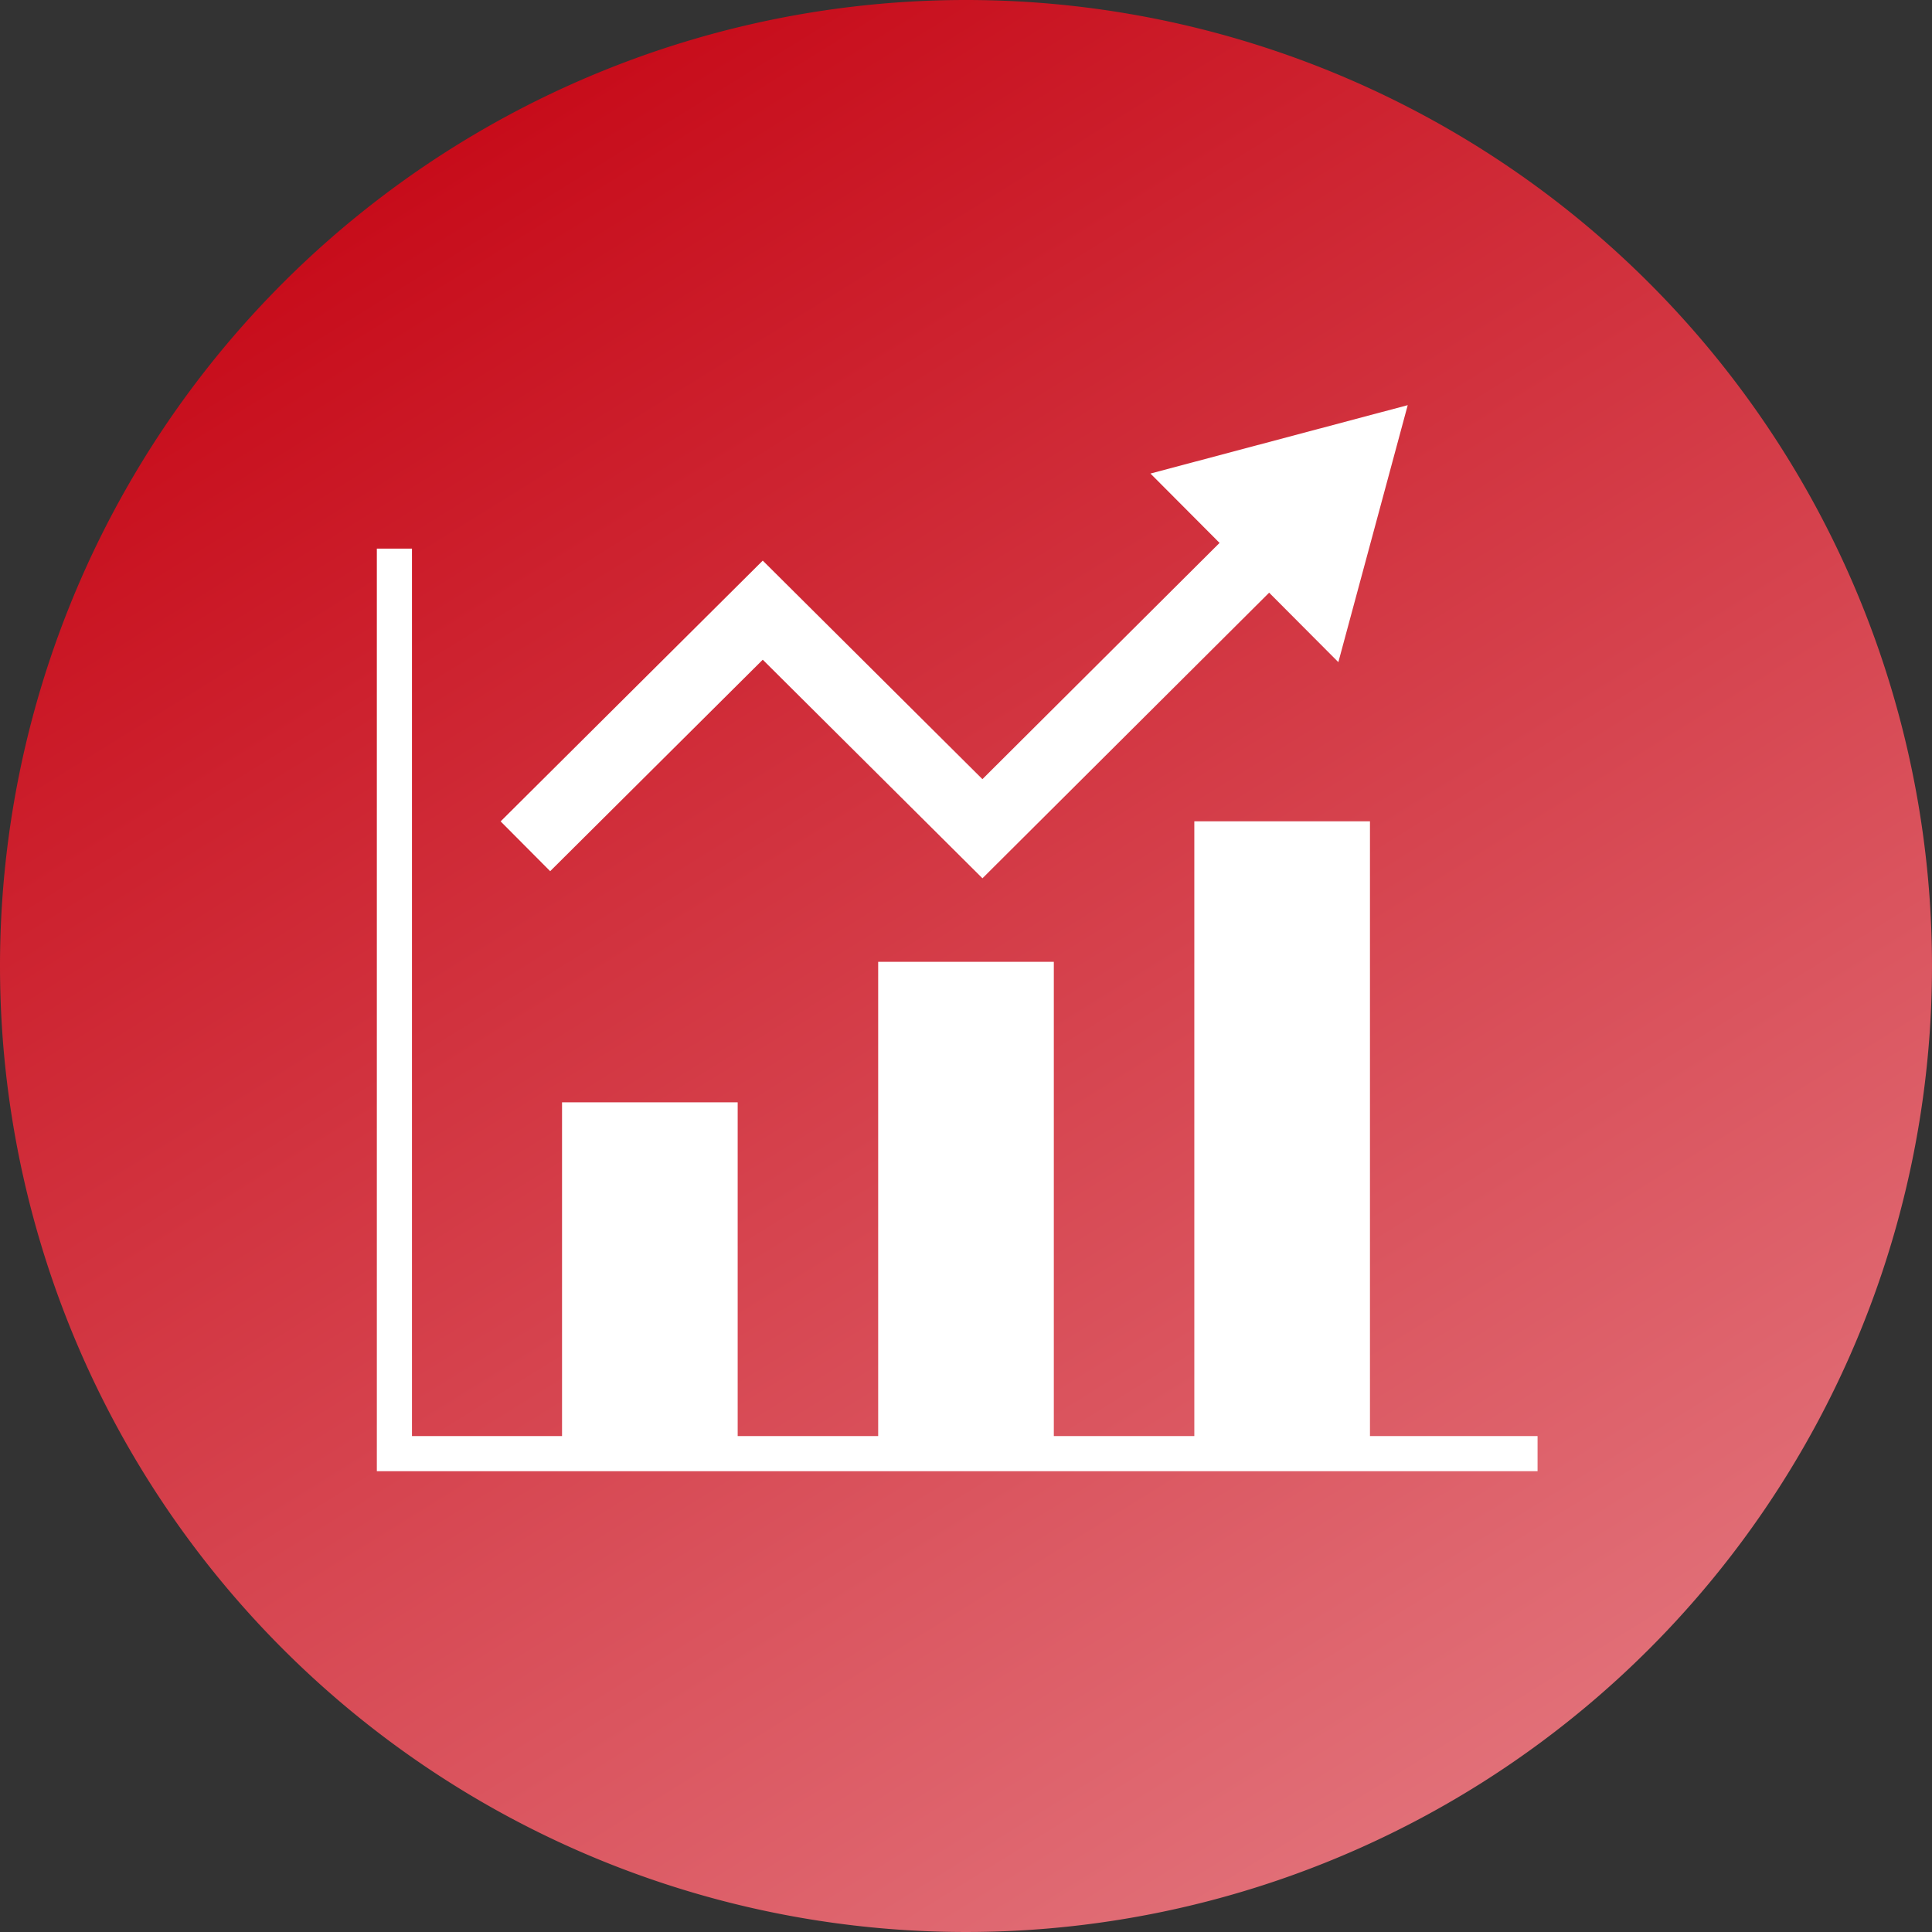
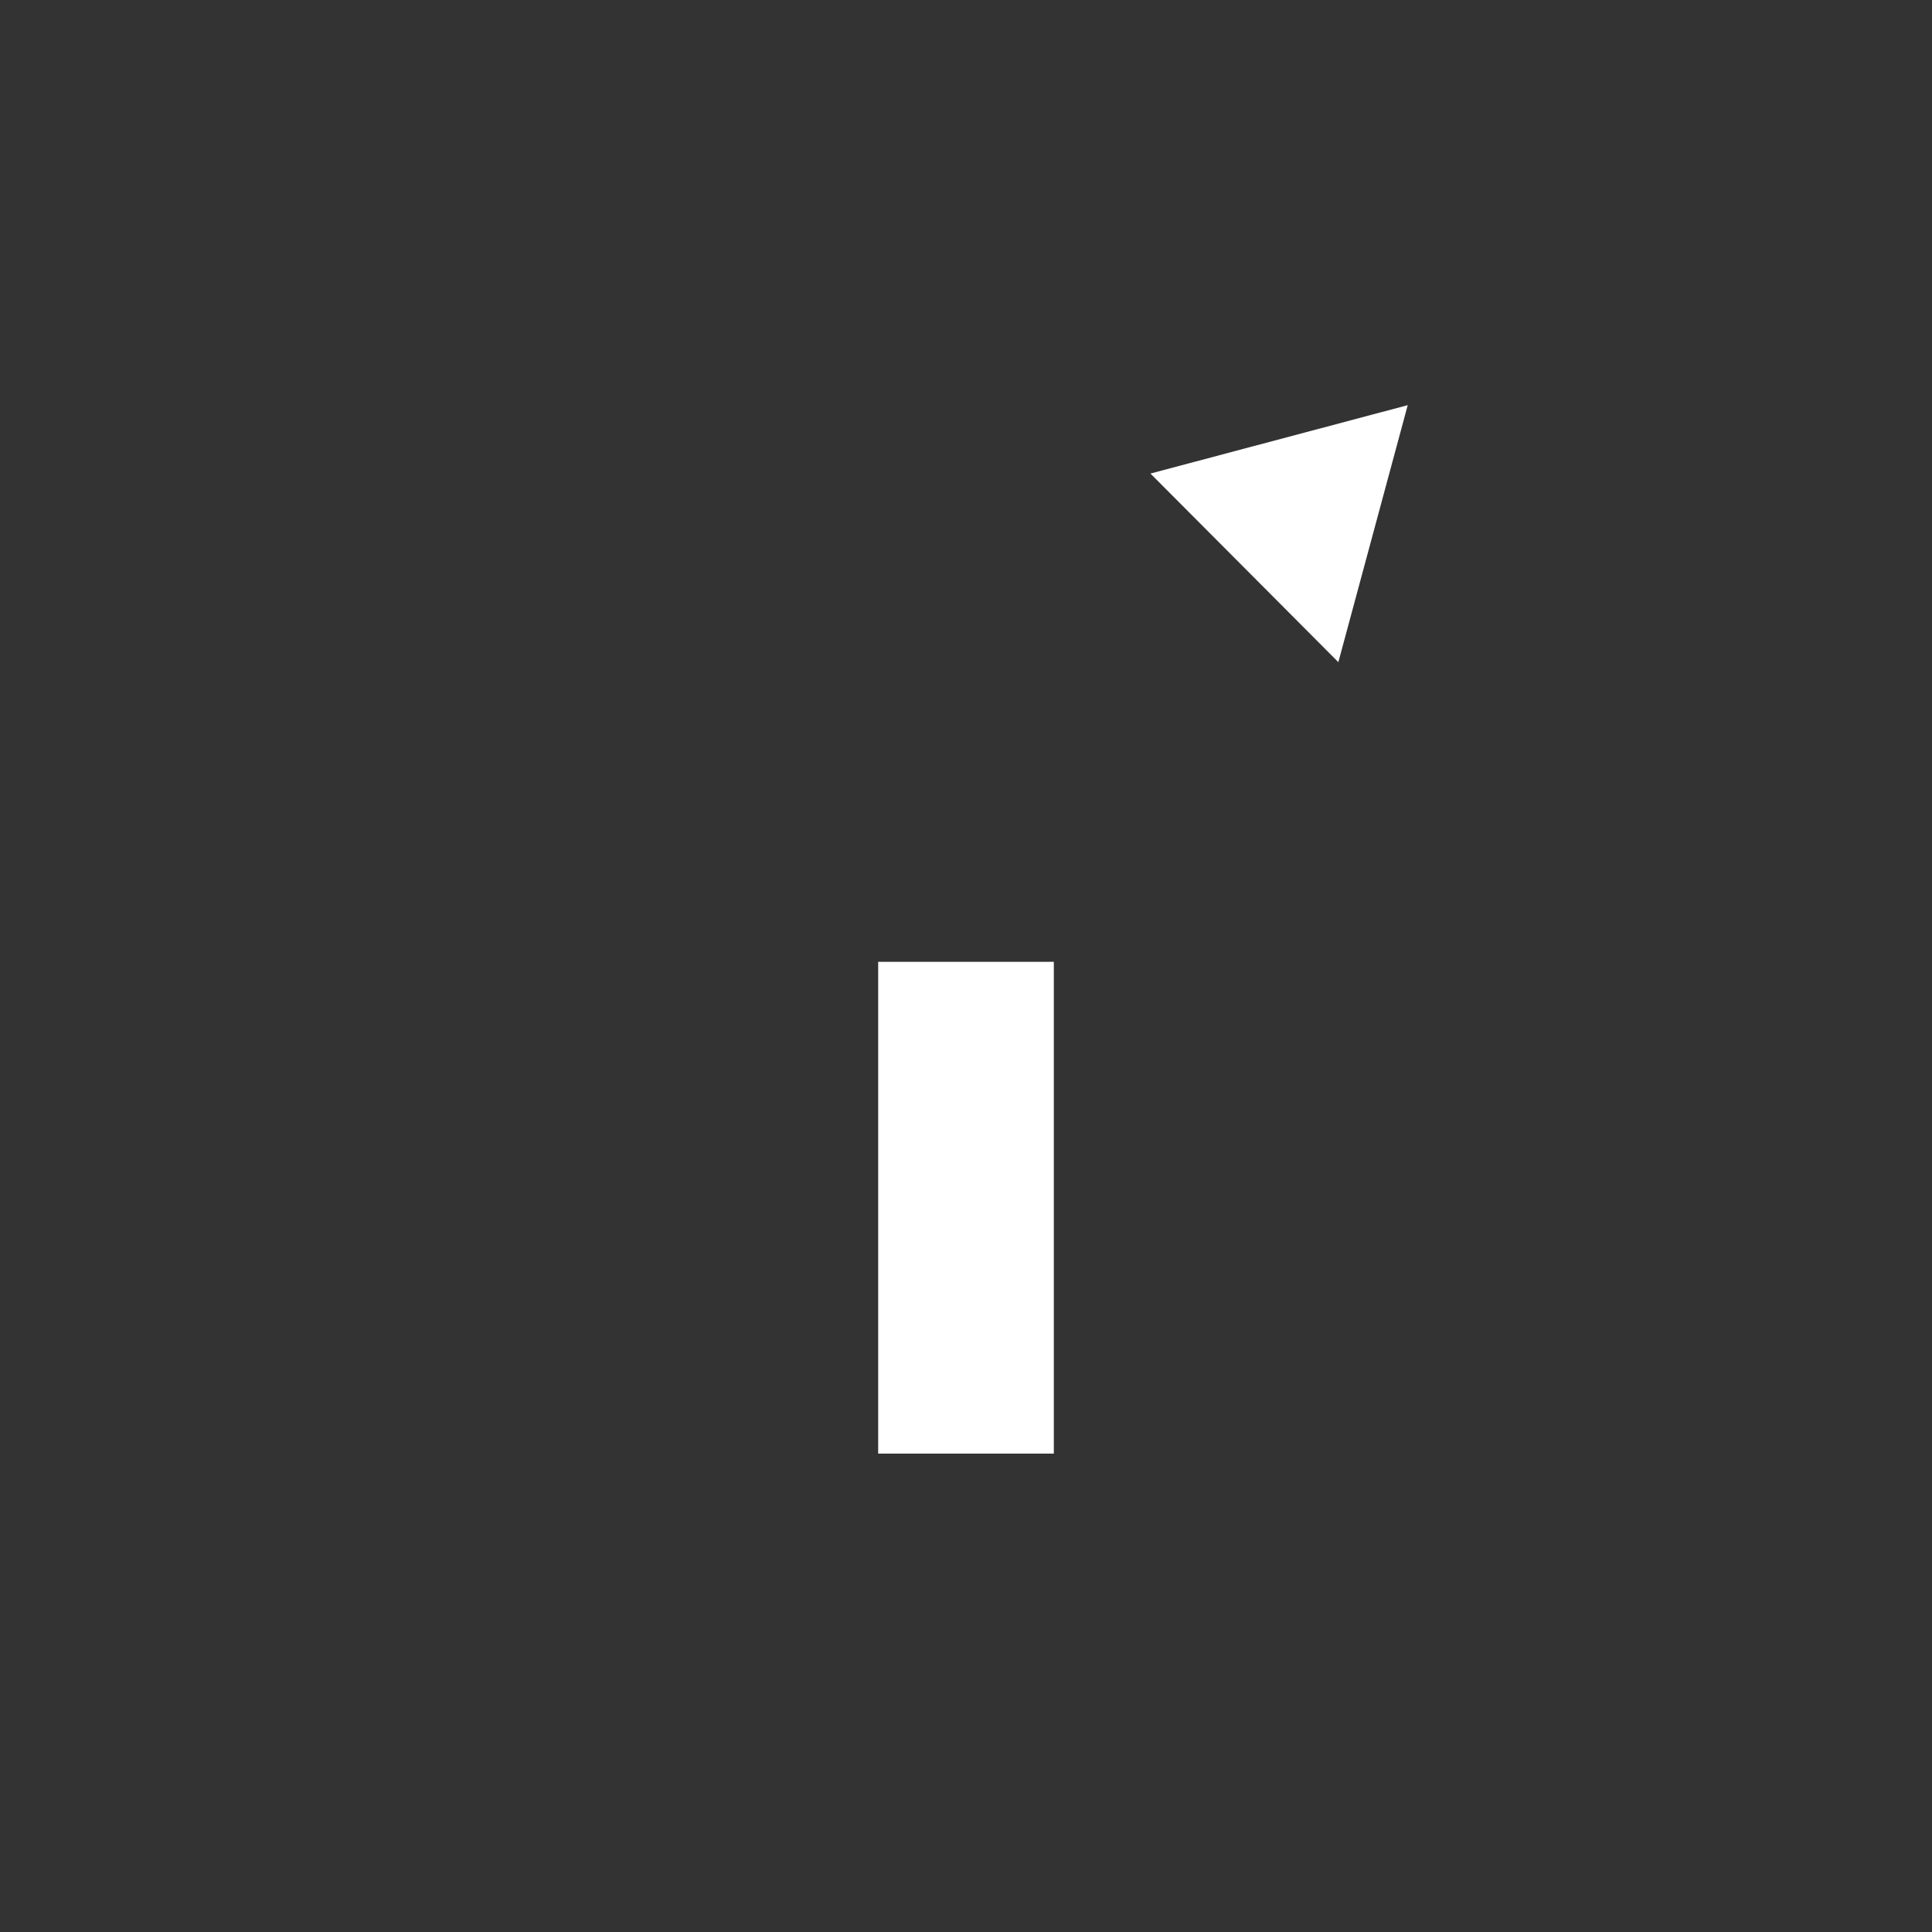
<svg xmlns="http://www.w3.org/2000/svg" width="55" height="55" viewBox="0 0 55 55">
  <rect x="0" y="0" width="55" height="55" fill="#333333" stroke="none" />
  <defs>
    <linearGradient id="a" x1="0.143" x2="0.764" y2="1" gradientUnits="objectBoundingBox">
      <stop offset="0" stop-color="#c4000f" />
      <stop offset="1" stop-color="#e3767e" />
      <stop offset="1" stop-color="#e57d85" />
    </linearGradient>
  </defs>
  <g transform="translate(-2008 -7343)">
-     <path d="M27.5,0A27.5,27.5,0,1,1,0,27.5,27.5,27.5,0,0,1,27.5,0" transform="translate(2008 7343)" fill="url(#a)" />
-     <path d="M43.771,41.382H11.228V15.618" transform="translate(2008 7343)" fill="none" stroke="#fff" stroke-miterlimit="10" stroke-width="1" />
-     <rect width="5" height="10" transform="translate(2024 7374.381)" fill="#fff" />
    <rect width="5" height="14" transform="translate(2033 7370.381)" fill="#fff" />
-     <rect width="5" height="18" transform="translate(2042 7366.381)" fill="#fff" />
-     <path d="M14.957,24.092l6.757-6.722,6.254,6.222,8.24-8.209" transform="translate(2008 7343)" fill="none" stroke="#fff" stroke-miterlimit="10" stroke-width="2" />
    <path d="M38.1,18.85l1.975-7.316-7.324,1.947Z" transform="translate(2008 7343)" fill="#fff" />
  </g>
</svg>